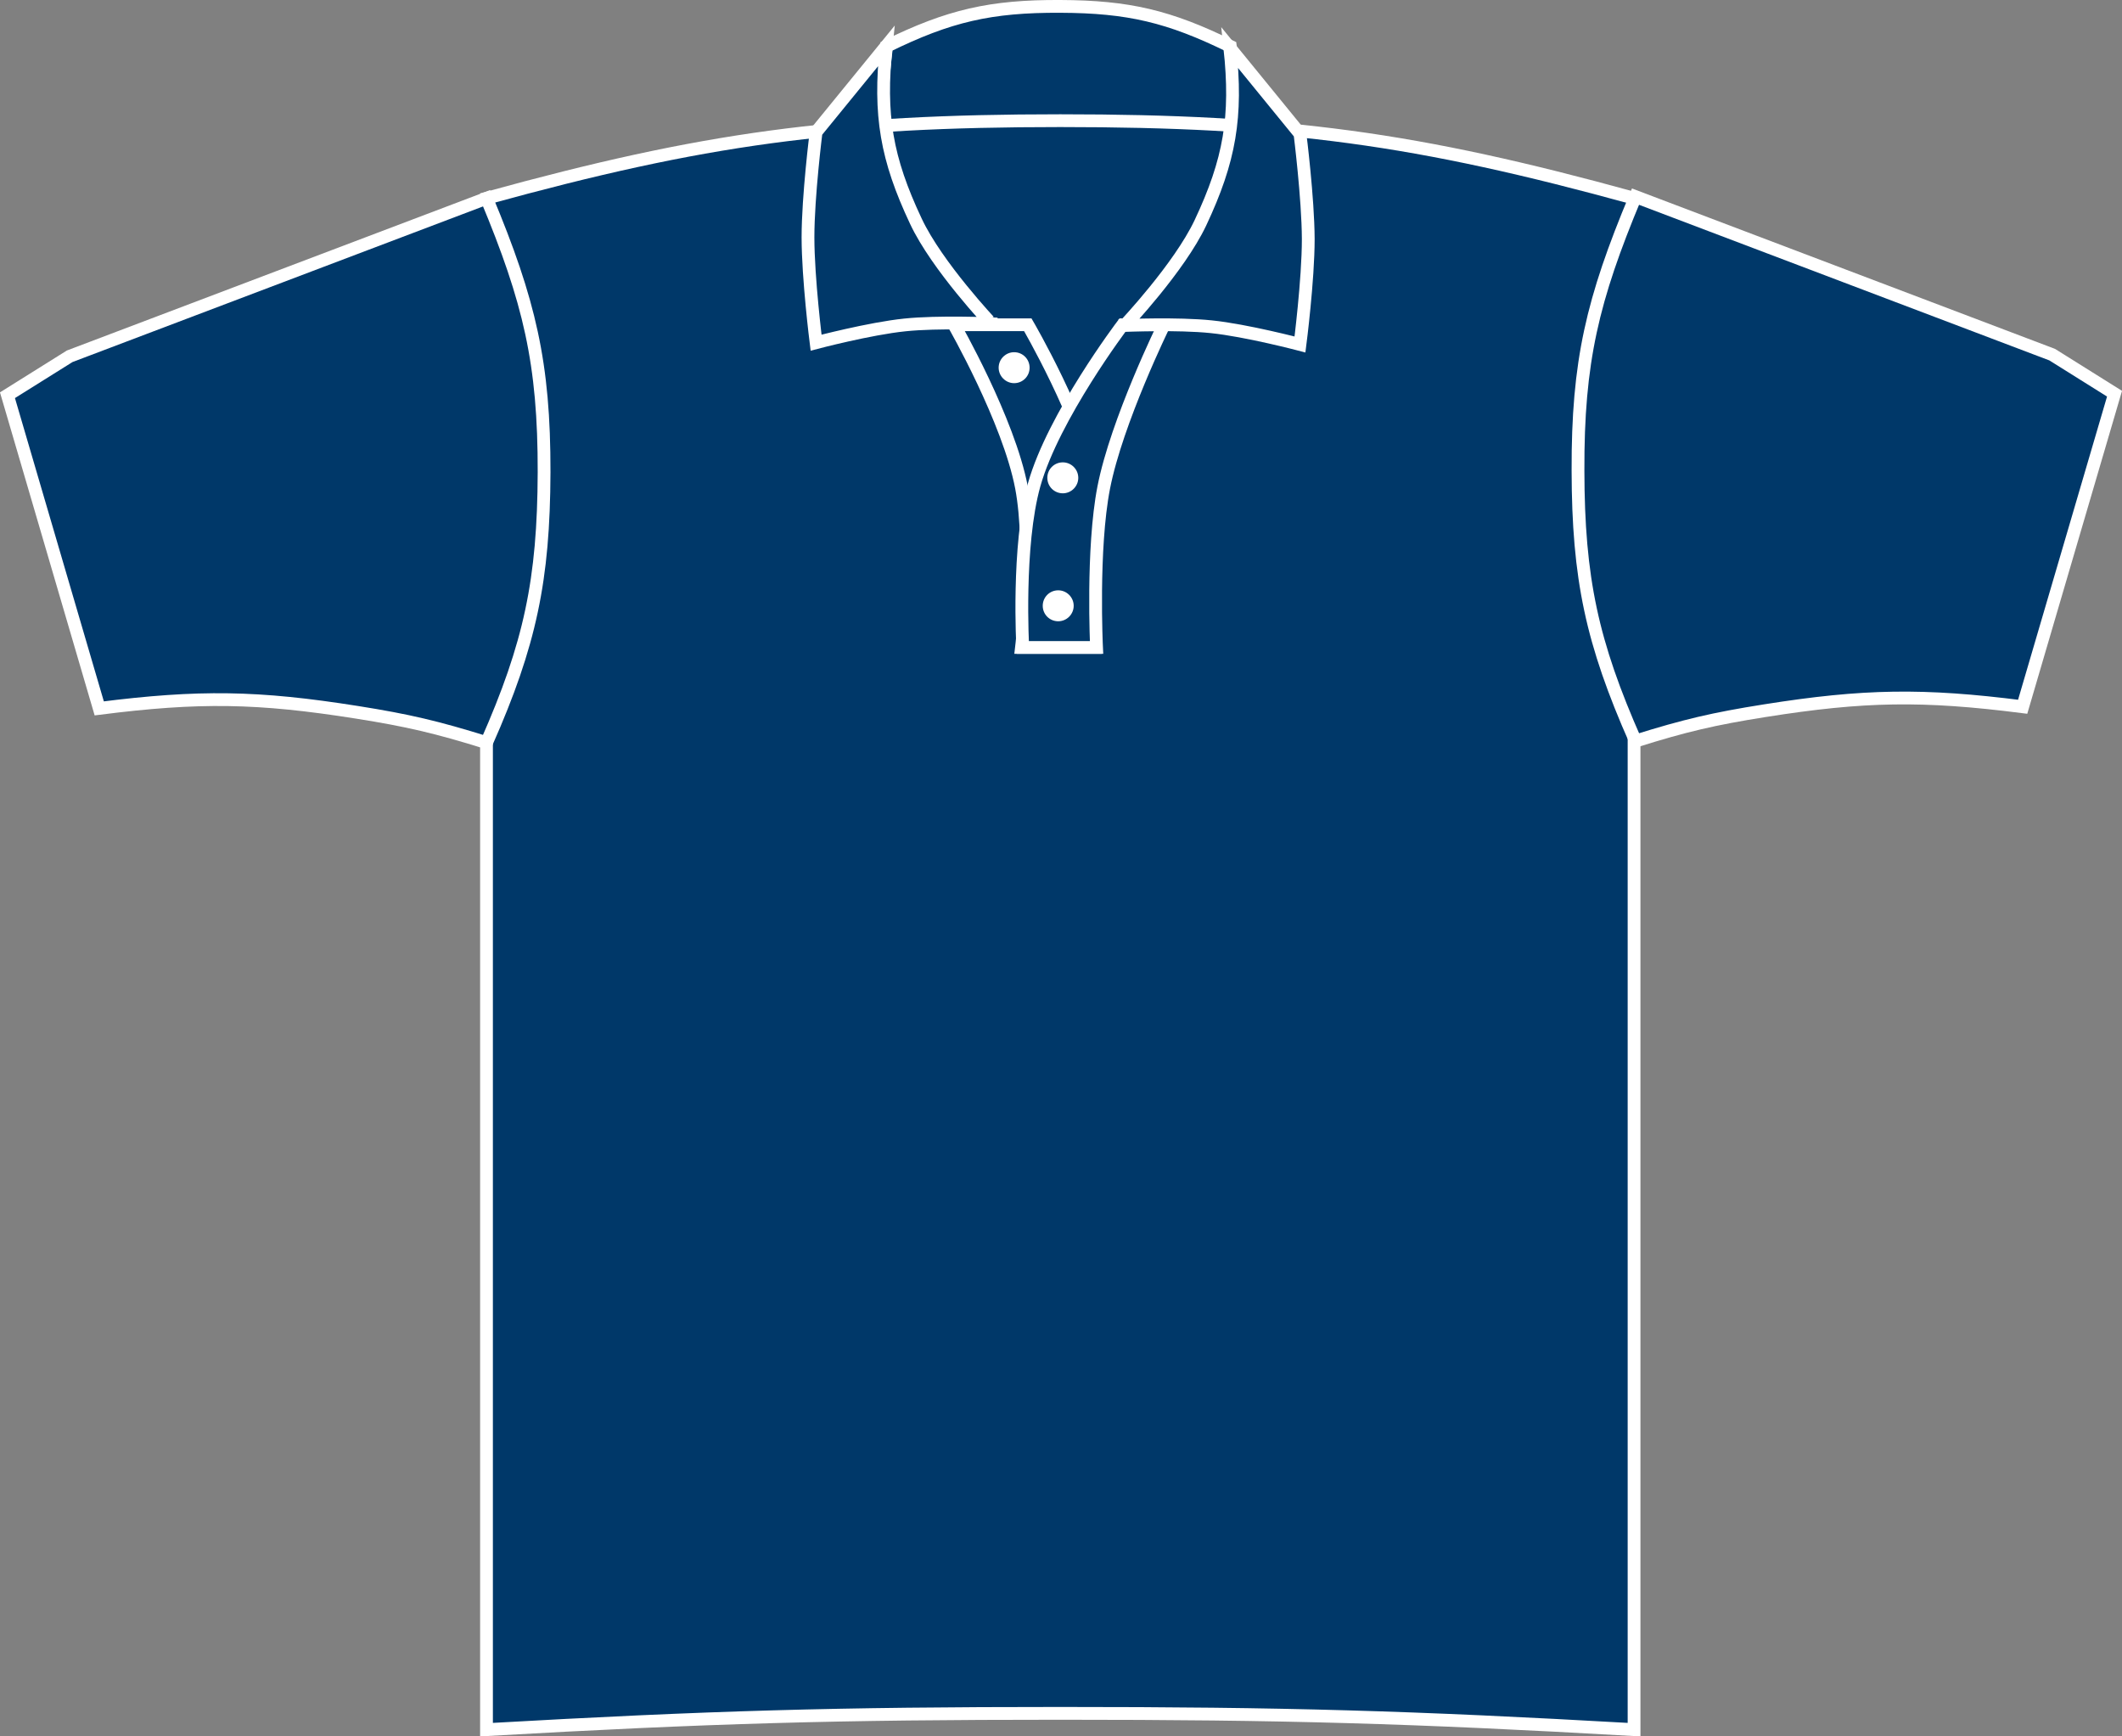
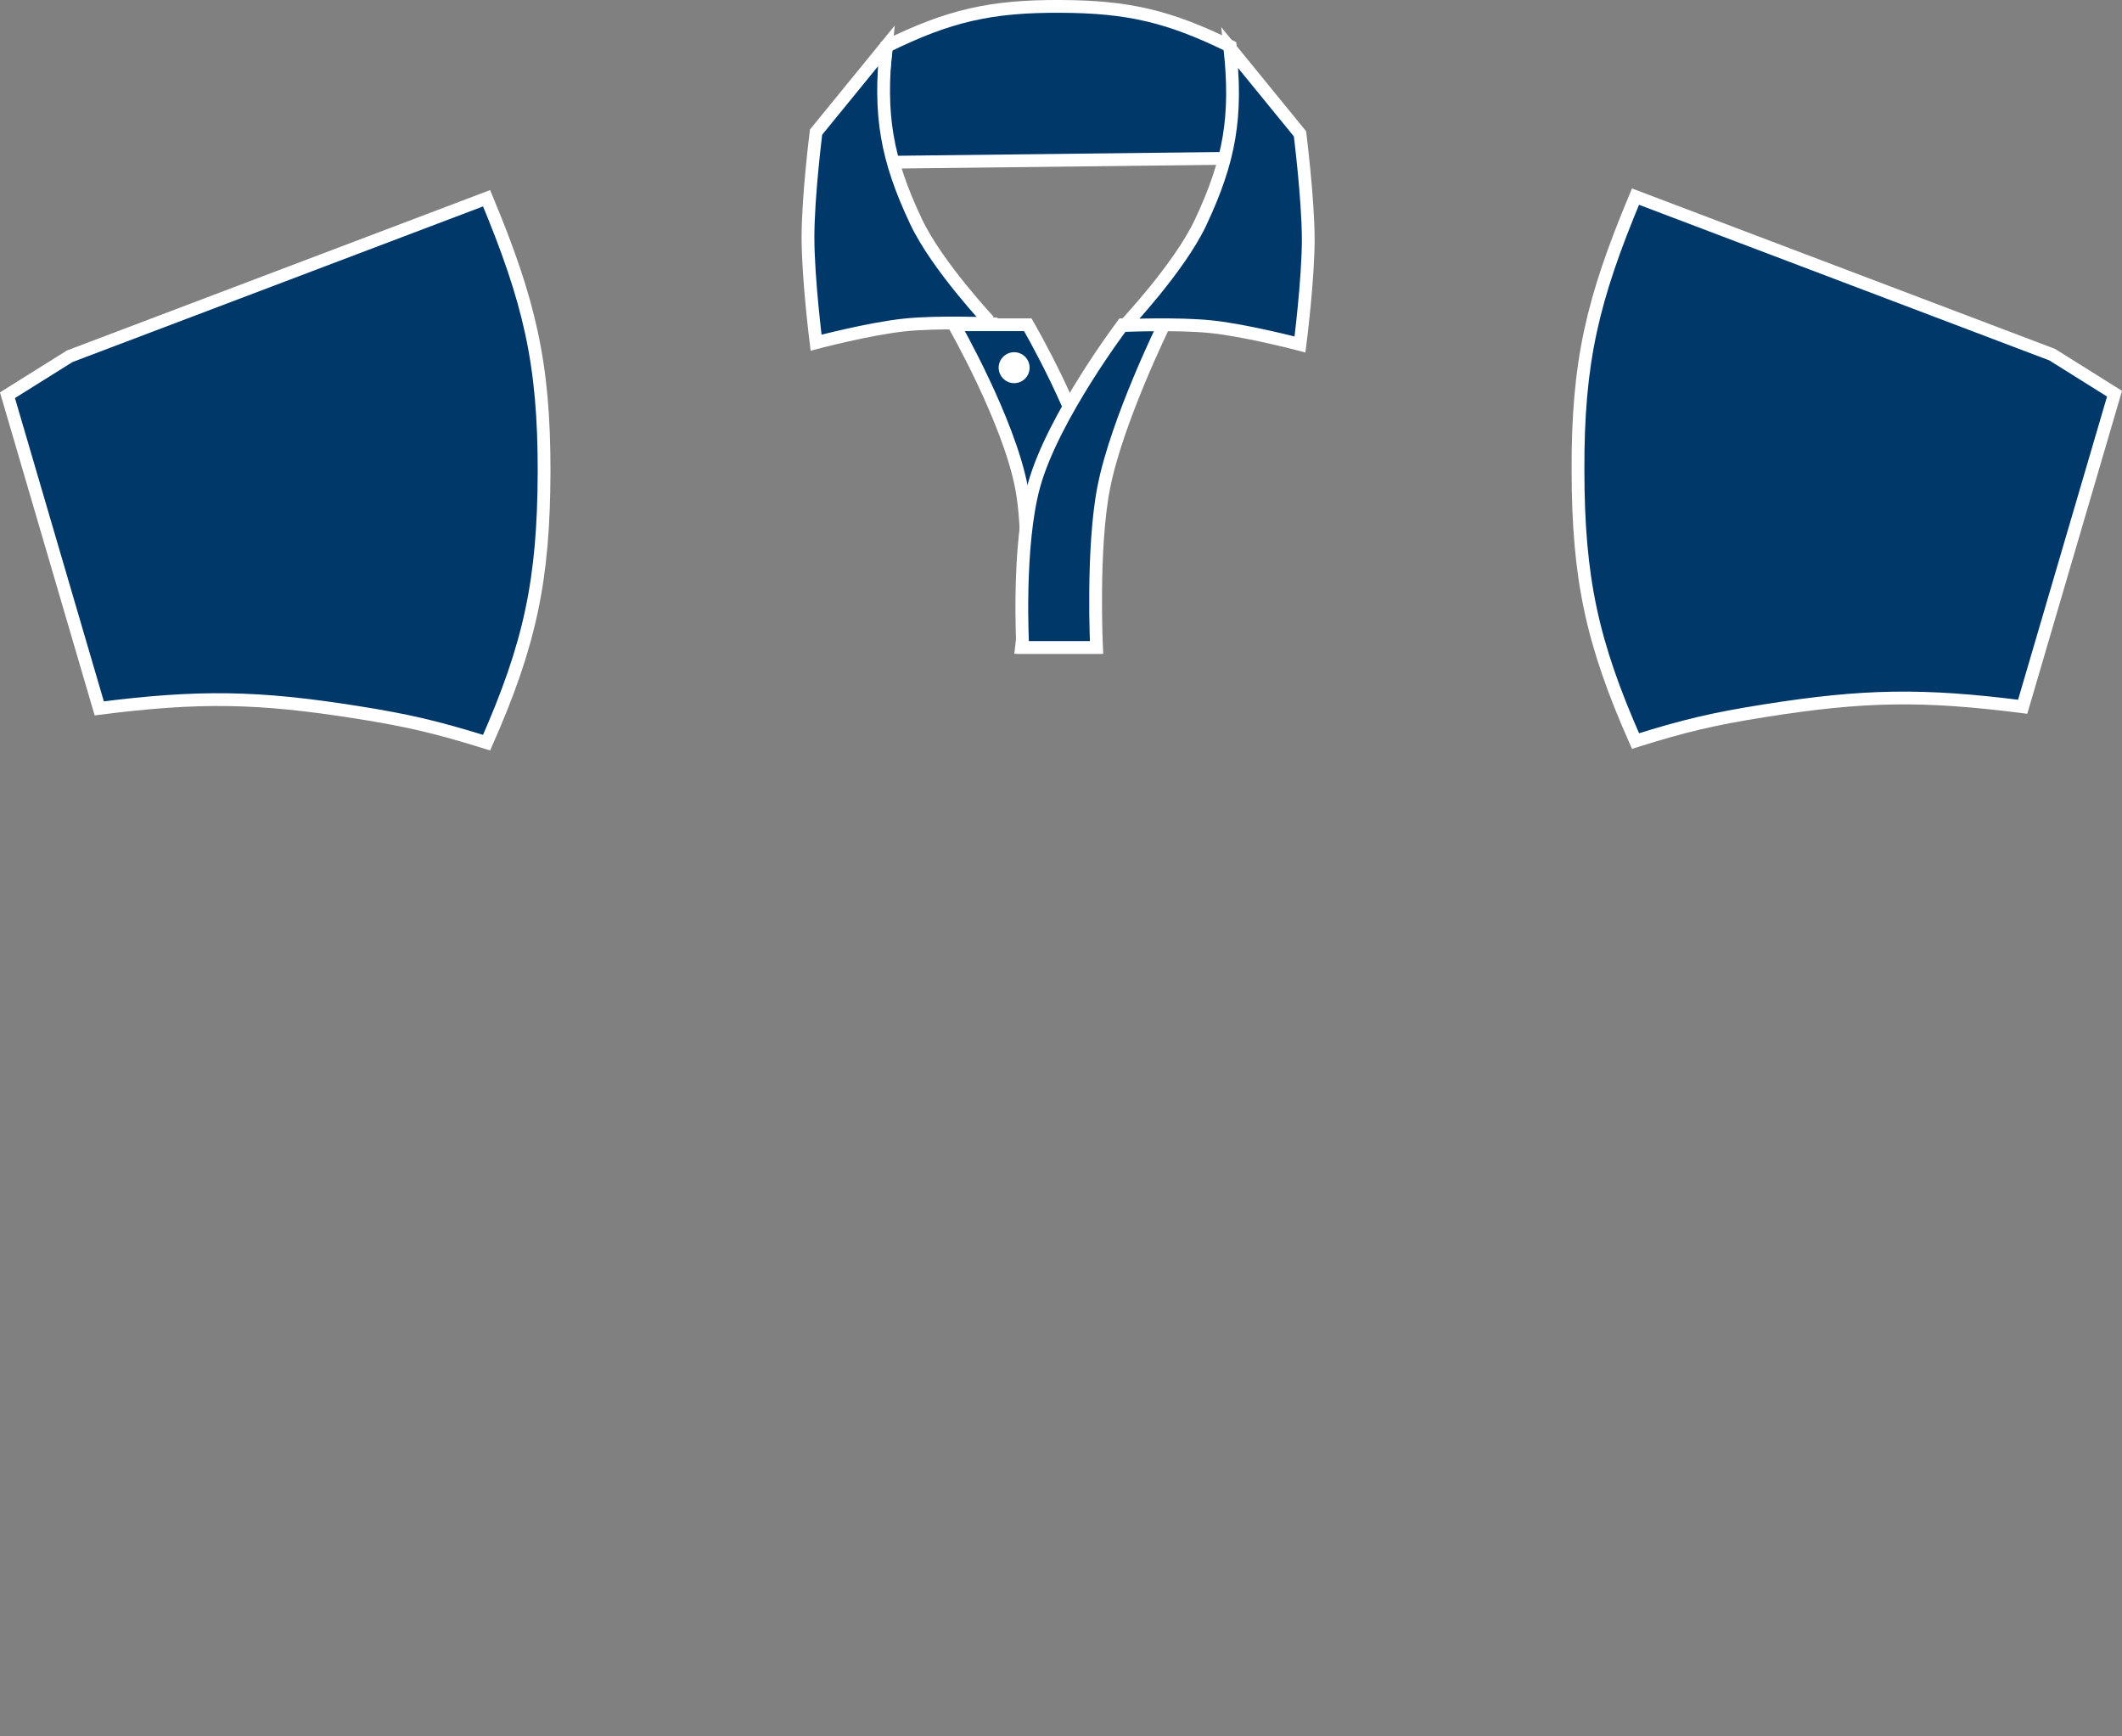
<svg xmlns="http://www.w3.org/2000/svg" xmlns:xlink="http://www.w3.org/1999/xlink" version="1.1" id="navy" x="0px" y="0px" viewBox="0 0 23.584 19.296" style="enable-background:new 0 0 23.584 19.296;" xml:space="preserve">
  <rect x="0" y="0" width="23.584" height="19.296" fill="#808080" stroke="none" />
  <g>
    <g>
      <path style="fill:#003869;stroke:#FFFFFF;stroke-width:0.142;stroke-miterlimit:3.864;" d="M9.853,0.515    c0.693-0.341,1.158-0.448,1.932-0.444c0.756,0.003,1.209,0.11,1.889,0.444l0.164,1.242L9.712,1.805L9.853,0.515L9.853,0.515z" />
-       <path style="fill:#003869;stroke:#FFFFFF;stroke-width:0.142;stroke-miterlimit:3.864;" d="M5.407,2.203    c2.418-0.666,3.867-0.862,6.377-0.862c2.508,0,3.957,0.196,6.377,0.862v17.018c-2.484-0.141-3.891-0.181-6.377-0.181    c-2.488,0-3.895,0.04-6.377,0.181V2.203L5.407,2.203z" />
      <path style="fill:#003869;stroke:#FFFFFF;stroke-width:0.142;stroke-miterlimit:3.864;" d="M10.603,3.609h0.82    c0,0,0.606,1.039,0.75,1.777v1.809h-0.82c0,0,0.129-1.096,0-1.777C11.21,4.668,10.603,3.609,10.603,3.609L10.603,3.609z" />
      <path style="fill-rule:evenodd;clip-rule:evenodd;fill:#003869;stroke:#FFFFFF;stroke-width:0.142;stroke-miterlimit:3.864;" d="    M12.937,3.609h-0.459c0,0-0.769,1.015-0.984,1.777c-0.191,0.681-0.127,1.809-0.127,1.809h0.82c0,0-0.053-1.096,0.08-1.777    C12.411,4.68,12.937,3.609,12.937,3.609L12.937,3.609z" />
-       <path style="fill:#FFFFFF;" d="M11.64,5.31c0-0.095,0.076-0.172,0.172-0.172c0.094,0,0.172,0.077,0.172,0.172    c0,0.095-0.078,0.172-0.172,0.172C11.716,5.482,11.64,5.405,11.64,5.31L11.64,5.31z" />
      <path style="fill:#FFFFFF;" d="M11.099,4.086c0-0.095,0.078-0.172,0.172-0.172c0.096,0,0.172,0.077,0.172,0.172    s-0.076,0.172-0.172,0.172C11.177,4.258,11.099,4.18,11.099,4.086L11.099,4.086z" />
      <path style="fill:#003869;stroke:#FFFFFF;stroke-width:0.142;stroke-miterlimit:3.864;" d="M0.083,4.392l1.02,3.48    C2.212,7.731,2.866,7.741,3.97,7.916c0.568,0.09,0.889,0.166,1.438,0.337c0.484-1.096,0.635-1.808,0.639-3.006    c0.002-1.213-0.162-1.899-0.639-3.044L0.775,3.959L0.083,4.392L0.083,4.392z" />
      <g>
        <defs>
          <path id="SVGID_1_" d="M10.179,2.458c-0.328-0.696-0.41-1.18-0.33-1.945L9.07,1.468c0,0-0.09,0.711-0.09,1.169      c0,0.458,0.09,1.171,0.09,1.171s0.596-0.157,0.986-0.197c0.373-0.039,0.963-0.013,0.963-0.013S10.413,2.957,10.179,2.458      L10.179,2.458z" />
        </defs>
        <use xlink:href="#SVGID_1_" style="overflow:visible;fill:#003869;" />
        <clipPath id="SVGID_2_">
          <use xlink:href="#SVGID_1_" style="overflow:visible;" />
        </clipPath>
        <use xlink:href="#SVGID_1_" style="overflow:visible;fill:none;stroke:#FFFFFF;stroke-width:0.142;stroke-miterlimit:3.864;" />
      </g>
      <g>
        <defs>
          <path id="SVGID_3_" d="M13.341,2.477c0.328-0.696,0.41-1.18,0.328-1.945l0.779,0.955c0,0,0.09,0.712,0.092,1.169      c0,0.458-0.092,1.172-0.092,1.172s-0.596-0.157-0.986-0.197c-0.373-0.039-0.963-0.014-0.963-0.014S13.105,2.976,13.341,2.477      L13.341,2.477z" />
        </defs>
        <use xlink:href="#SVGID_3_" style="overflow:visible;fill:#003869;" />
        <clipPath id="SVGID_4_">
          <use xlink:href="#SVGID_3_" style="overflow:visible;" />
        </clipPath>
        <use xlink:href="#SVGID_3_" style="overflow:visible;fill:none;stroke:#FFFFFF;stroke-width:0.142;stroke-miterlimit:3.864;" />
      </g>
      <path style="fill:#003869;stroke:#FFFFFF;stroke-width:0.142;stroke-miterlimit:3.864;" d="M23.501,4.375L22.48,7.854    c-1.109-0.141-1.764-0.131-2.867,0.044c-0.568,0.09-0.887,0.165-1.436,0.337C17.693,7.14,17.54,6.429,17.538,5.23    c-0.004-1.213,0.16-1.899,0.639-3.045l4.631,1.756L23.501,4.375L23.501,4.375z" />
-       <path style="fill:#FFFFFF;" d="M11.589,6.732c0-0.095,0.076-0.172,0.172-0.172c0.094,0,0.172,0.077,0.172,0.172    s-0.078,0.172-0.172,0.172C11.665,6.904,11.589,6.827,11.589,6.732L11.589,6.732z" />
    </g>
  </g>
</svg>